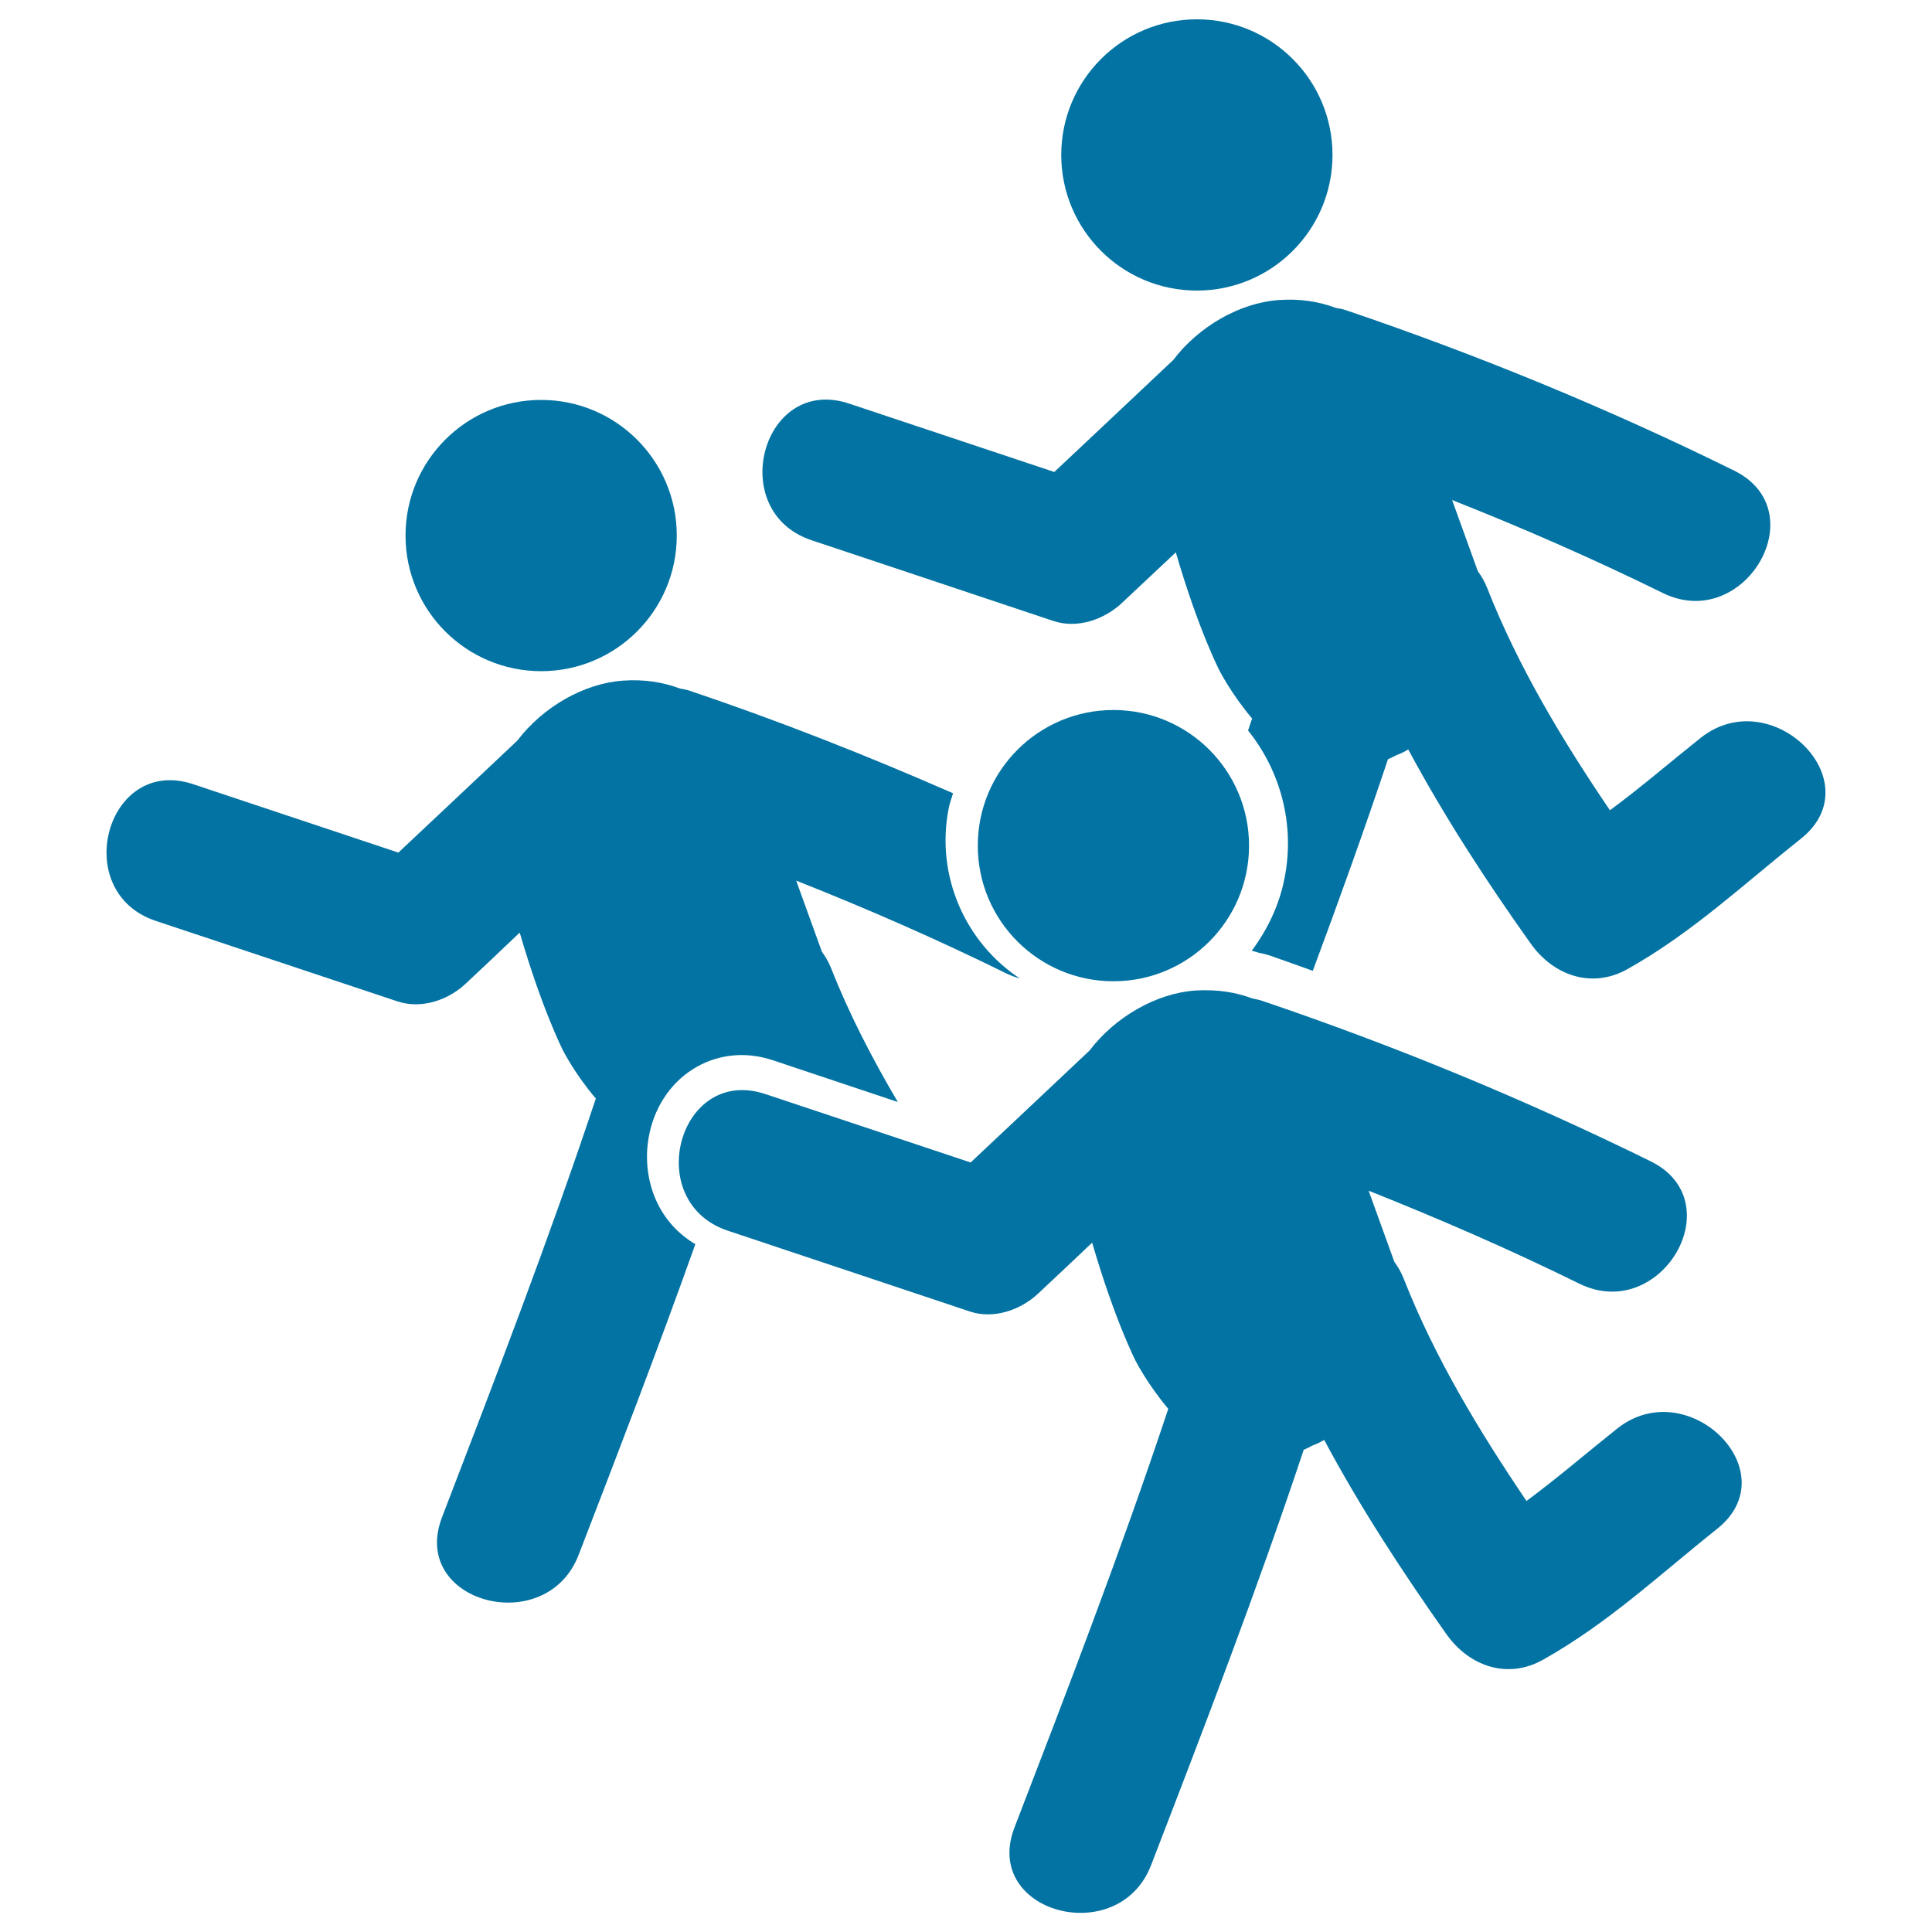
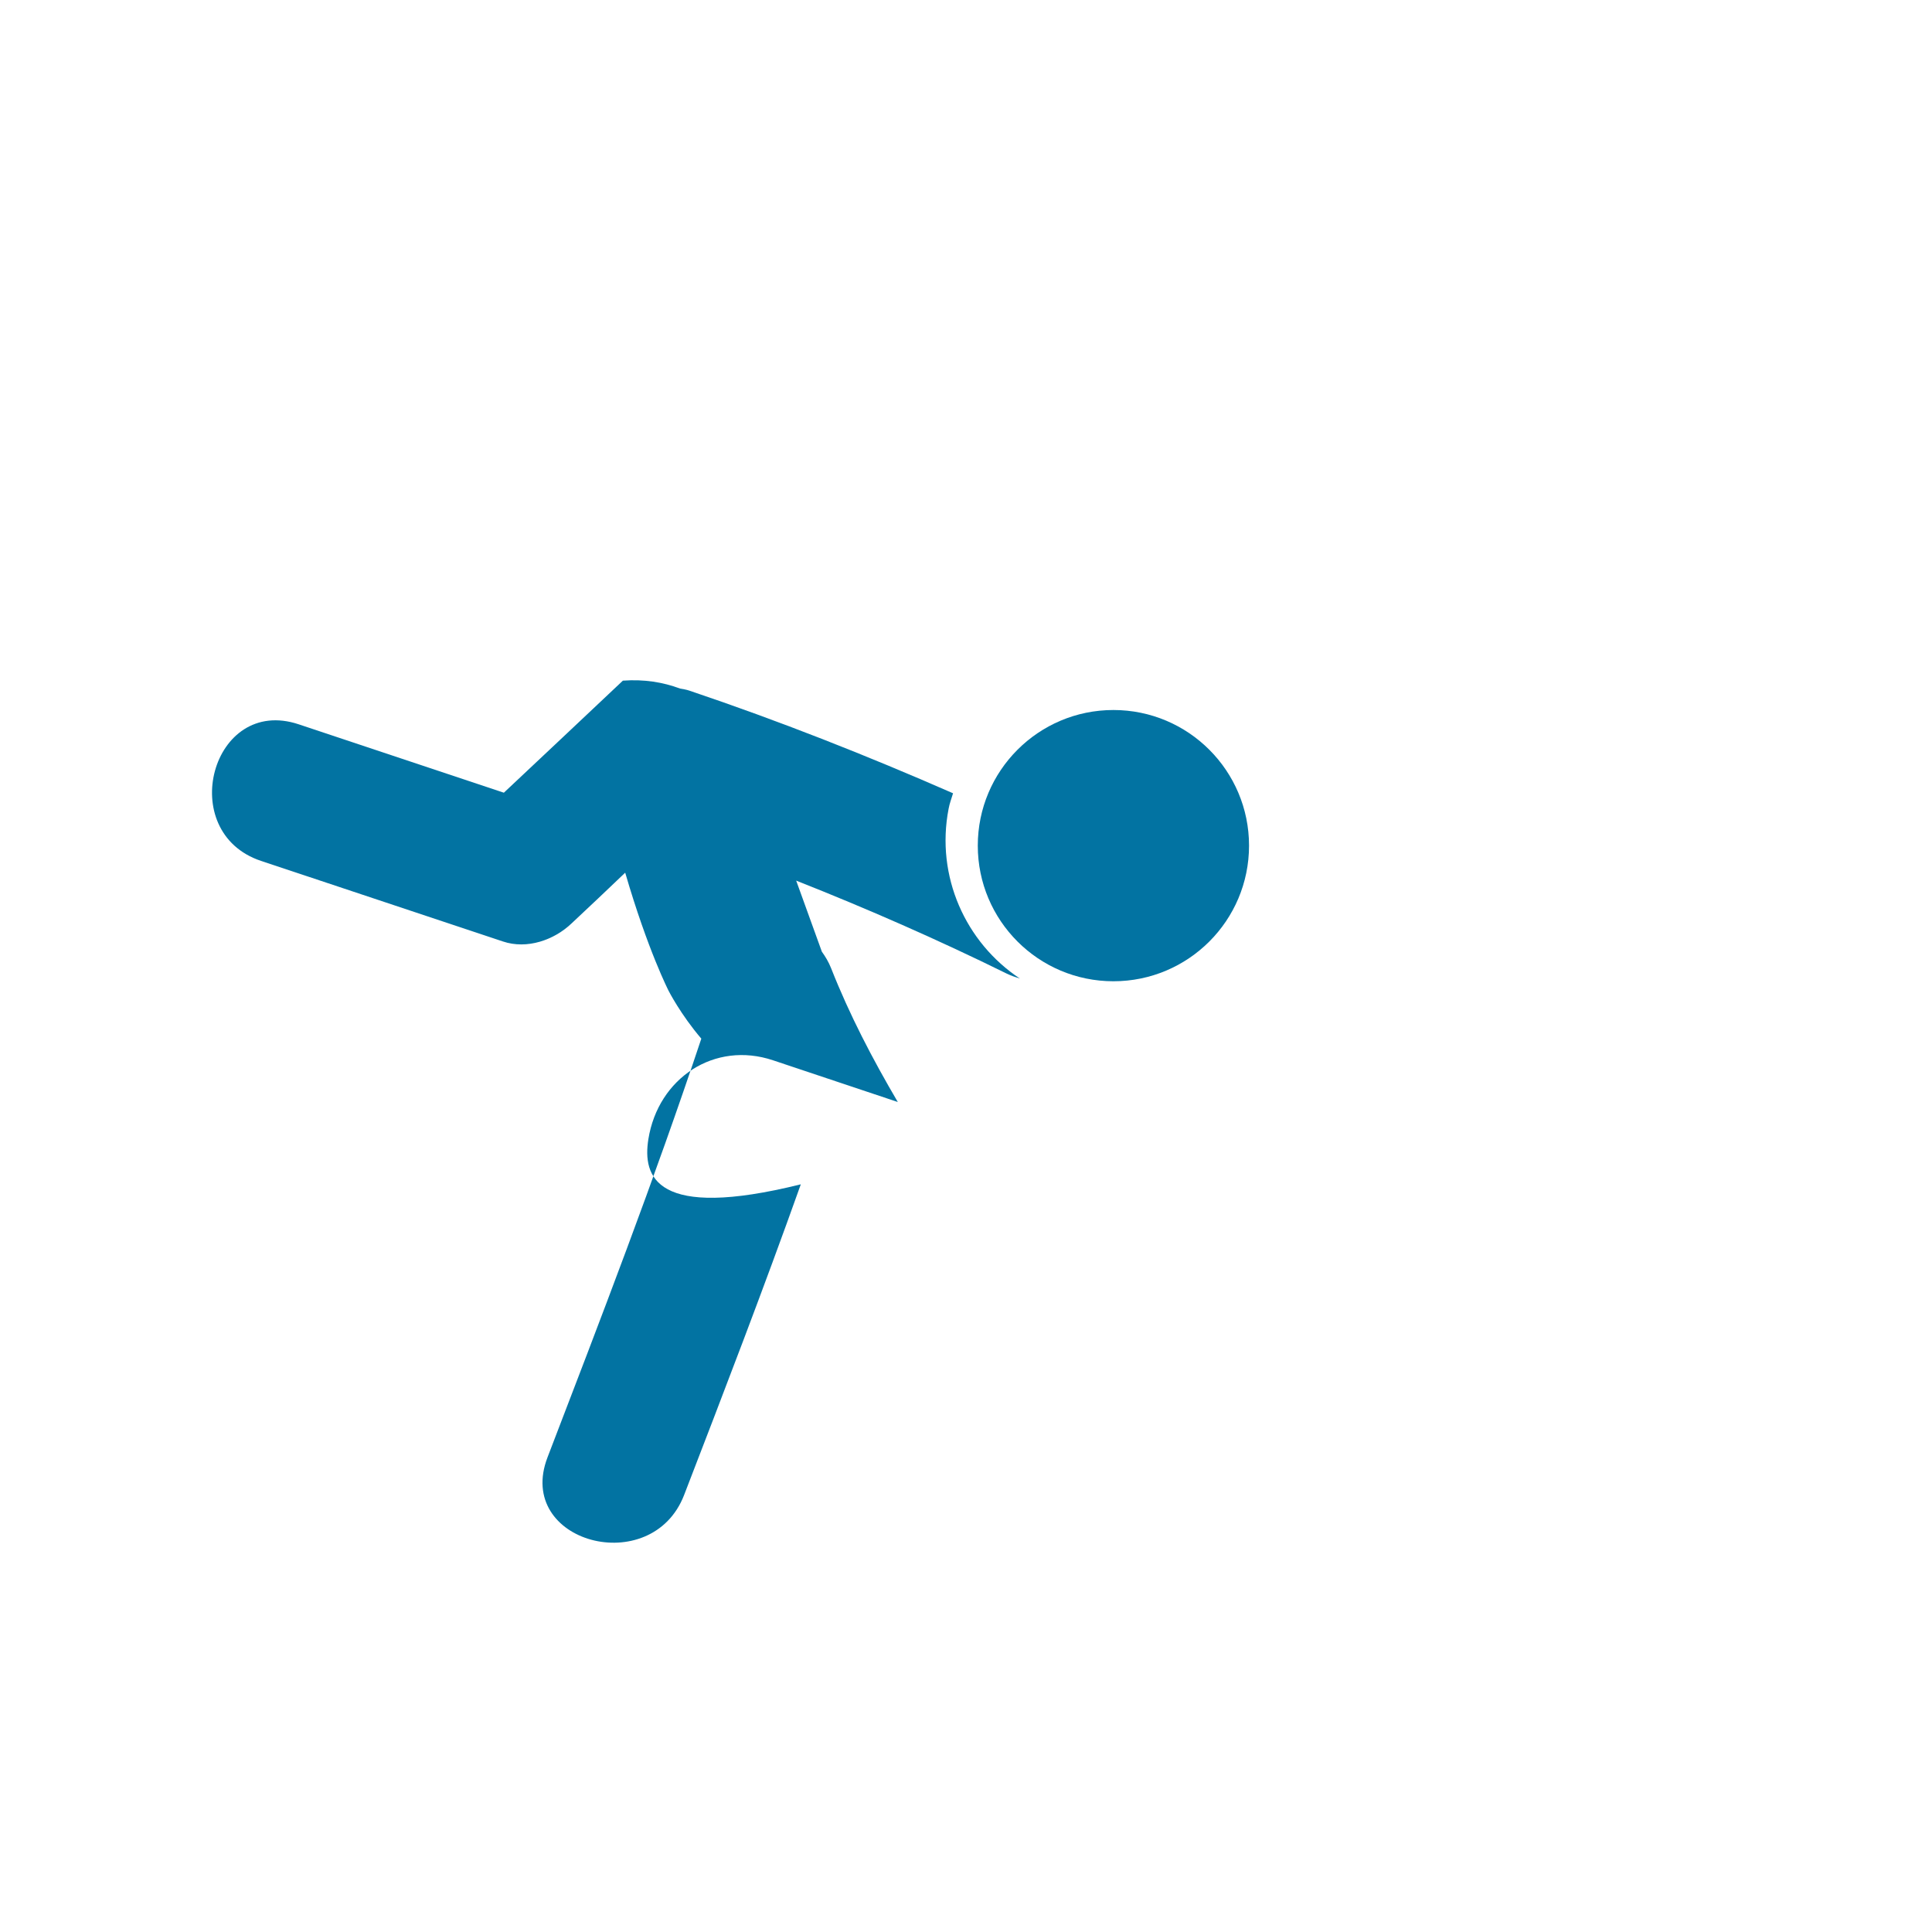
<svg xmlns="http://www.w3.org/2000/svg" viewBox="0 0 1000 1000" style="fill:#0273a2">
  <title>Group Of Men Running SVG icon</title>
  <g>
    <g>
-       <circle cx="280.1" cy="277.2" r="70.2" />
-       <path d="M335.6,589.6c5.1-31.7,34.3-50.9,64.5-40.8l64.6,21.6c-13.1-22.3-25-45.1-34.5-69.2c-1.3-3.3-3-6.1-4.8-8.6l-13.3-36.8c36.9,14.6,73.2,30.5,108.9,48.1c2.3,1.1,4.6,1.9,6.9,2.6c-28.1-18.6-43.7-52.9-36.9-87.9c0.5-2.8,1.5-5.3,2.3-8c-44.7-19.6-90.1-37.5-136.4-53.1c-1.7-0.6-3.3-0.8-4.9-1.1c-8.8-3.3-18.6-4.9-29.6-4.1c-20.1,1.4-41.4,13.6-54.6,31c-20.5,19.3-41,38.7-61.6,58c-35.4-11.8-70.8-23.6-106.2-35.4c-45-15-64.1,55.8-19.5,70.7c41.8,13.9,83.5,27.8,125.2,41.7c12.5,4.2,26.5-0.7,35.6-9.4c9.3-8.7,18.5-17.4,27.7-26.2c11.7,40.2,22.5,61.2,22.5,61.2s6.2,12.2,16.9,24.7c-24.3,73-52,144.8-79.6,216.7c-17,44.2,53.9,63.1,70.7,19.5c20.6-53.4,41.2-106.9,60.4-160.8C339.2,631.7,332.5,609,335.6,589.6z" />
+       <path d="M335.6,589.6c5.1-31.7,34.3-50.9,64.5-40.8l64.6,21.6c-13.1-22.3-25-45.1-34.5-69.2c-1.3-3.3-3-6.1-4.8-8.6l-13.3-36.8c36.9,14.6,73.2,30.5,108.9,48.1c2.3,1.1,4.6,1.9,6.9,2.6c-28.1-18.6-43.7-52.9-36.9-87.9c0.5-2.8,1.5-5.3,2.3-8c-44.7-19.6-90.1-37.5-136.4-53.1c-1.7-0.6-3.3-0.8-4.9-1.1c-8.8-3.3-18.6-4.9-29.6-4.1c-20.5,19.3-41,38.7-61.6,58c-35.4-11.8-70.8-23.6-106.2-35.4c-45-15-64.1,55.8-19.5,70.7c41.8,13.9,83.5,27.8,125.2,41.7c12.5,4.2,26.5-0.7,35.6-9.4c9.3-8.7,18.5-17.4,27.7-26.2c11.7,40.2,22.5,61.2,22.5,61.2s6.2,12.2,16.9,24.7c-24.3,73-52,144.8-79.6,216.7c-17,44.2,53.9,63.1,70.7,19.5c20.6-53.4,41.2-106.9,60.4-160.8C339.2,631.7,332.5,609,335.6,589.6z" />
      <circle cx="576.3" cy="437.7" r="70.2" />
-       <path d="M837.1,739.4c-16.1,12.8-31,25.7-47,37.5c-24.6-36.4-47.5-74.2-63.6-115.2c-1.3-3.3-3-6.1-4.8-8.6l-13.3-36.8c36.9,14.7,73.3,30.5,109,48.1c42.3,20.8,79.4-42.4,37-63.3c-65.2-32.1-132.4-59.8-201.2-83.1c-1.7-0.6-3.3-0.8-5-1.2c-8.7-3.3-18.6-4.8-29.6-4.1c-20,1.4-41.4,13.6-54.6,31c-20.5,19.3-41,38.7-61.6,58c-35.4-11.8-70.8-23.6-106.2-35.4c-45-15-64.1,55.8-19.5,70.7c41.8,13.9,83.5,27.9,125.2,41.8c12.5,4.2,26.5-0.8,35.6-9.4c9.3-8.7,18.5-17.4,27.8-26.2c11.7,40.2,22.5,61.2,22.5,61.2s6.2,12.2,16.9,24.8c-24.3,73-51.9,144.8-79.6,216.7c-17,44.2,53.9,63.1,70.7,19.5c27.5-71.3,54.9-142.6,79-215c1.5-0.7,2.8-1.2,4.3-2.1c2.2-0.8,4.3-1.8,6.3-3c18.6,34.8,40.2,67.9,63.3,100.6c11.7,16.5,31.6,23.6,50.1,13.1c33.5-18.8,60.1-43.9,89.9-67.6C925.9,761.9,873.7,710.4,837.1,739.4z" />
-       <circle cx="619.5" cy="80.2" r="70.2" />
-       <path d="M880.3,381.9c-16.1,12.8-31,25.7-47,37.5c-24.7-36.4-47.5-74.3-63.6-115.2c-1.3-3.3-3-6.1-4.8-8.6l-13.3-36.8c36.9,14.6,73.2,30.5,109,48.1c42.2,20.8,79.4-42.4,37-63.3c-65.2-32.2-132.4-59.8-201.1-83.1c-1.7-0.6-3.3-0.8-5-1.1c-8.7-3.3-18.6-4.9-29.6-4.1c-20.1,1.4-41.4,13.6-54.6,31c-20.5,19.3-41,38.7-61.6,58c-35.4-11.8-70.8-23.6-106.2-35.4c-45-15-64.1,55.8-19.5,70.7c41.8,13.9,83.5,27.9,125.2,41.8c12.5,4.2,26.5-0.8,35.6-9.4c9.3-8.7,18.5-17.4,27.8-26.1c11.7,40.2,22.6,61.2,22.6,61.2s6.2,12.2,16.9,24.8c-0.7,2.1-1.5,4.2-2.1,6.2c16.6,20.7,24.4,48.3,18.9,76.3c-2.7,14.1-8.9,26.8-17,37.7c1.2,0.3,2.4,0.6,3.5,1c2.3,0.5,4.2,0.9,6.2,1.6c7.3,2.5,14.6,5.2,21.9,7.8c13.5-36.3,26.6-72.7,38.9-109.5c1.4-0.7,2.8-1.2,4.3-2.1c2.2-0.8,4.3-1.8,6.2-3c18.7,34.8,40.2,67.9,63.4,100.5c11.7,16.5,31.6,23.6,50.1,13.2c33.5-18.8,60-43.9,89.9-67.6C969.1,404.4,916.9,352.9,880.3,381.9z" />
    </g>
  </g>
</svg>